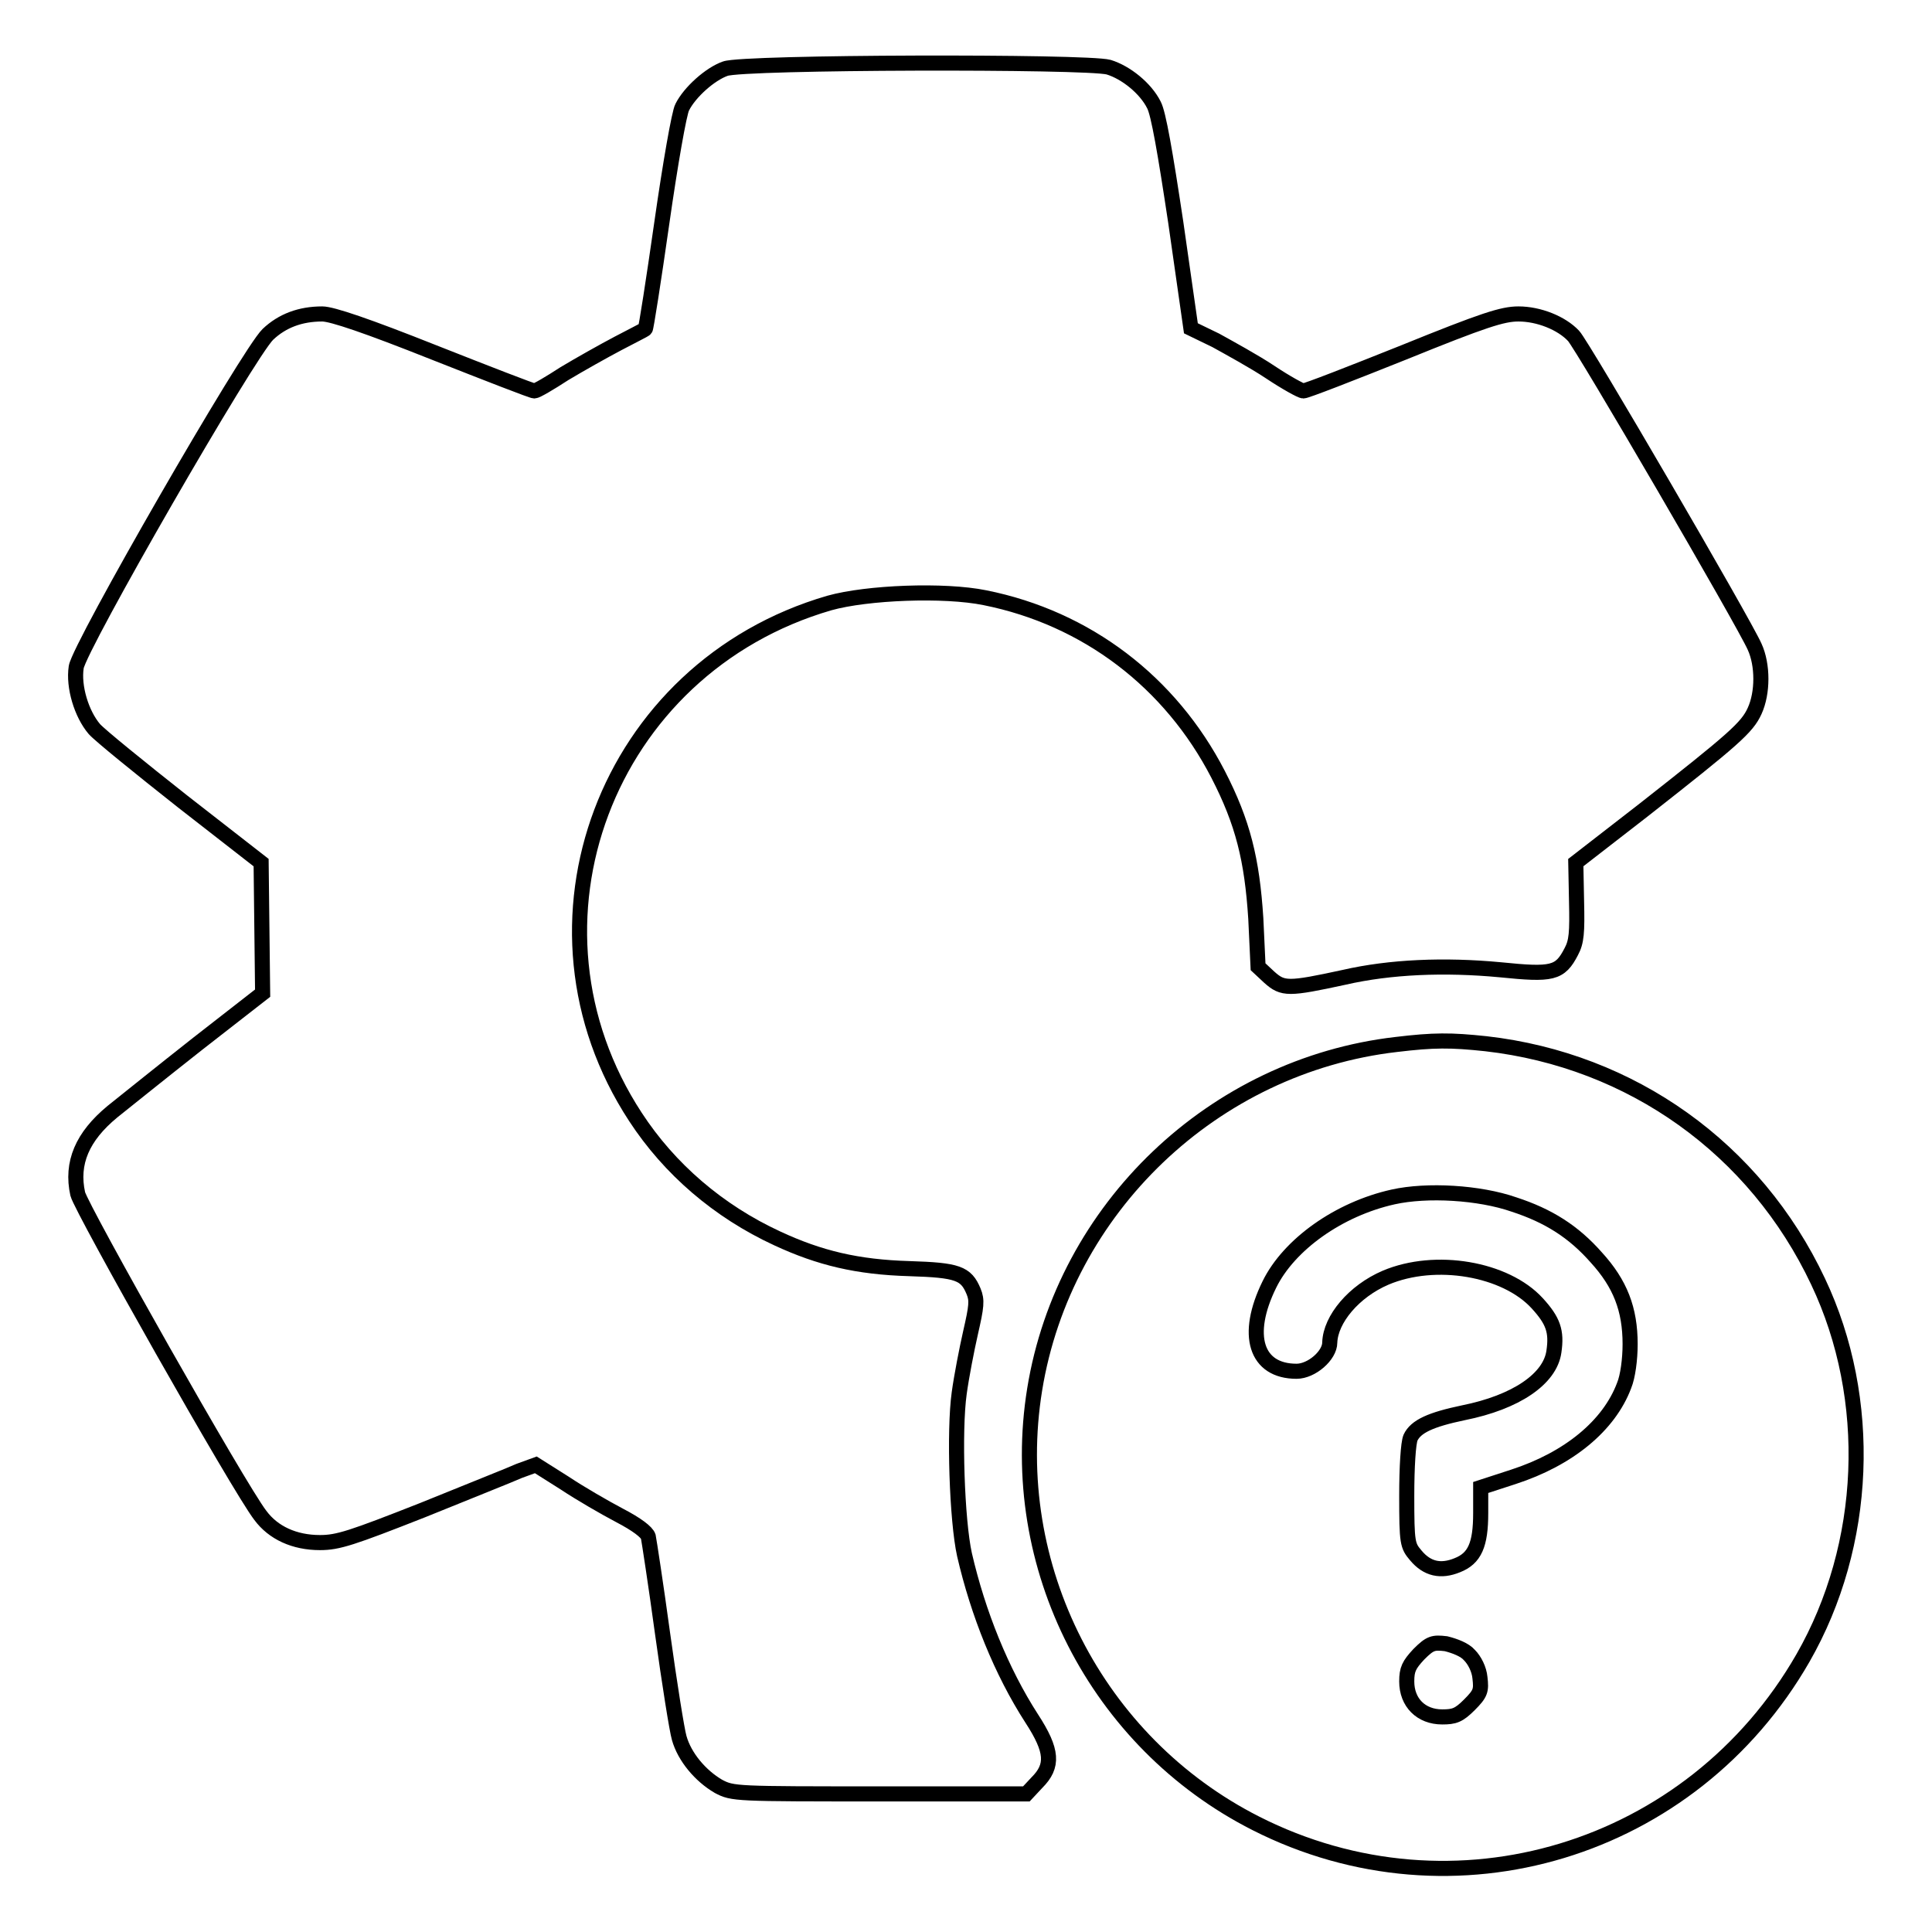
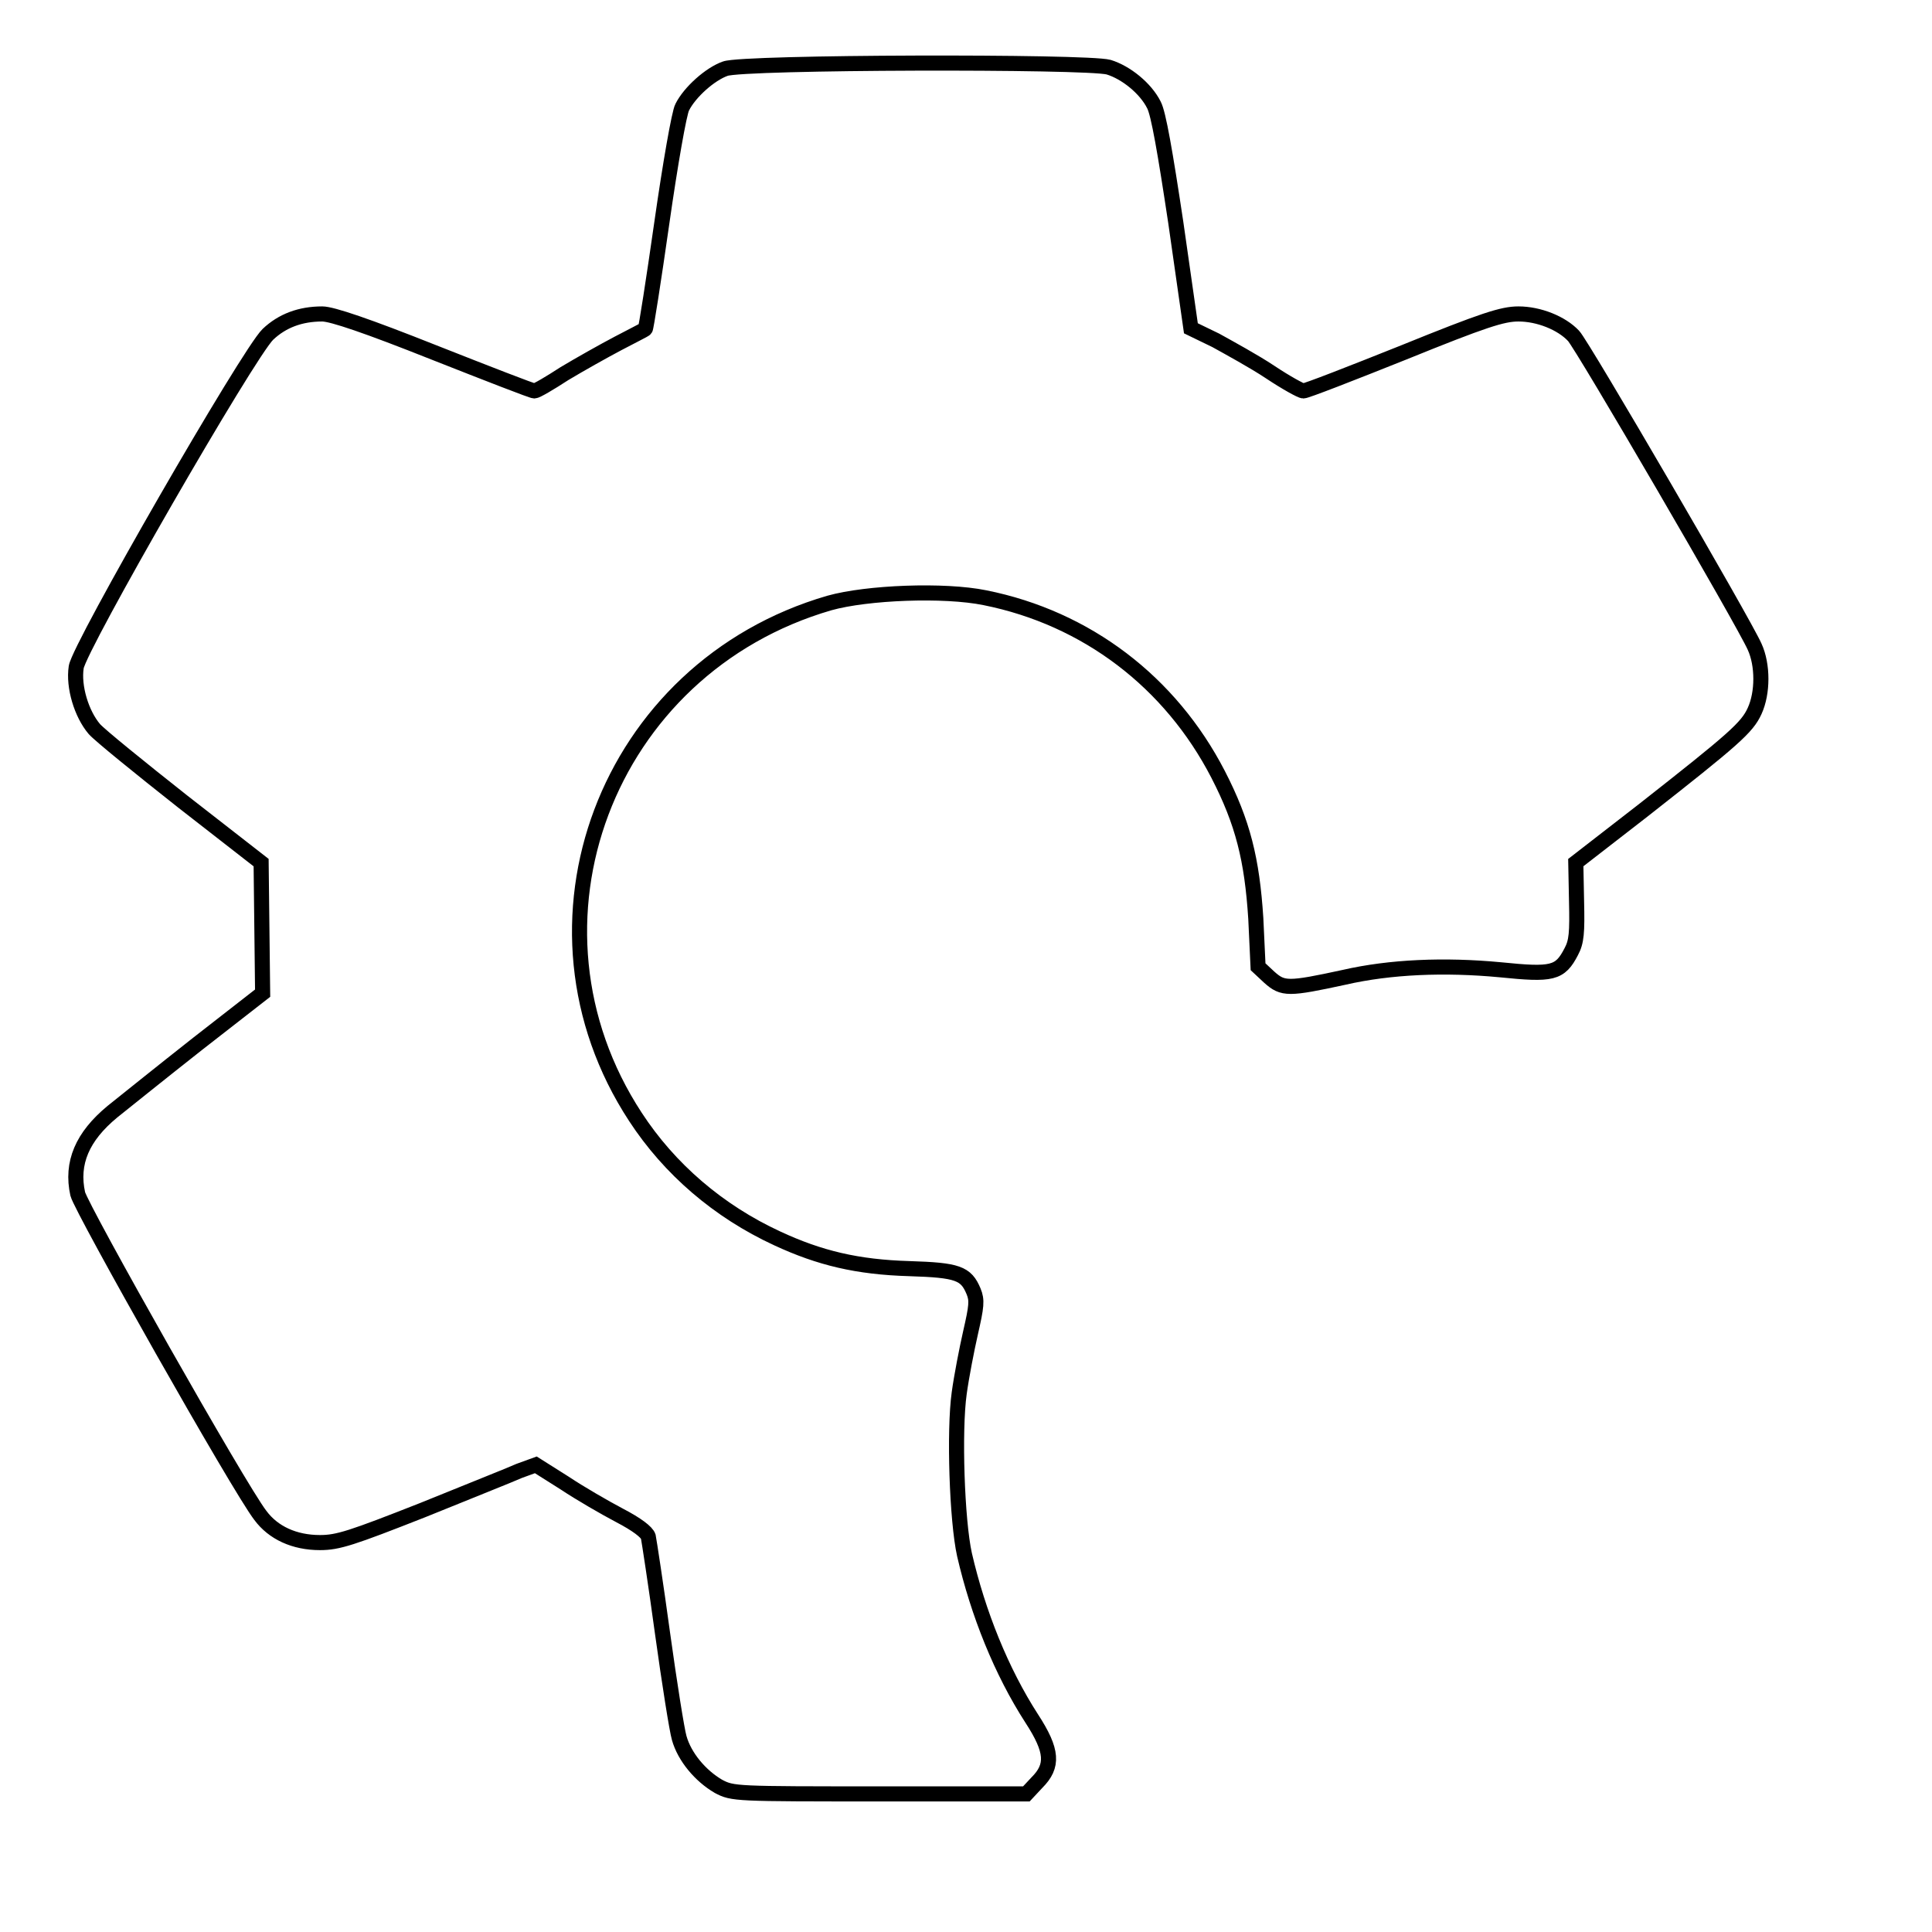
<svg xmlns="http://www.w3.org/2000/svg" version="1.1" x="0px" y="0px" viewBox="0 0 256 256" enable-background="new 0 0 256 256" xml:space="preserve">
  <g>
    <g>
      <g>
        <path stroke-width="2" fill-opacity="0" stroke="#000000" d="M96.1,9.1c-2,0.7-4.7,3.1-5.7,5.1c-0.4,0.7-1.6,7.6-2.7,15.3c-1.1,7.7-2.1,14.1-2.2,14.1c-0.1,0.1-1.7,0.9-3.6,1.9s-5.1,2.8-7.1,4c-2,1.3-3.7,2.3-4,2.3s-6.2-2.3-13.3-5.1c-8.8-3.5-13.5-5.1-14.8-5.1c-2.9,0-5.3,0.9-7.2,2.7c-2.6,2.5-25,41.4-25.4,44.1c-0.4,2.6,0.7,6.2,2.4,8.2c0.7,0.8,6,5.1,11.7,9.6l10.4,8.1l0.1,8.7l0.1,8.6l-8.6,6.7c-4.7,3.7-9.8,7.8-11.3,9c-4,3.3-5.5,6.8-4.6,10.9c0.5,2,21.4,39,24.2,42.6c1.7,2.3,4.5,3.6,7.9,3.6c2.4,0,4.2-0.6,13.6-4.3c5.9-2.4,11.7-4.7,12.8-5.2l2.2-0.8l3.8,2.4c2.1,1.4,5.4,3.3,7.3,4.3c2.3,1.2,3.6,2.2,3.8,2.8c0.1,0.5,1,6.3,1.9,12.9c0.9,6.5,1.9,12.8,2.2,13.8c0.7,2.5,2.8,5,5.2,6.4c1.9,1,2.2,1,21.4,1H136l1.4-1.5c2.2-2.2,2.1-4.2-0.7-8.5c-4-6.2-7.1-13.9-8.9-21.7c-1-4.5-1.4-16.4-0.7-21.4c0.3-2.2,1-5.8,1.5-8c0.8-3.5,0.9-4.3,0.4-5.5c-1-2.4-2.1-2.8-8.5-3c-6.9-0.2-11.9-1.4-17.5-4c-7.8-3.6-14.3-9.2-18.8-16.1c-16.7-25.5-3.9-59.5,25.7-68.1c5-1.4,15.2-1.8,20.6-0.7c13.5,2.7,24.6,11.2,30.9,23.4c3.3,6.4,4.5,11.3,5,19.1l0.3,6.4l1.5,1.4c1.8,1.6,2.5,1.6,9.9,0c6.1-1.4,13.3-1.7,20.7-1c6.9,0.7,7.9,0.5,9.4-2.4c0.7-1.3,0.8-2.5,0.7-6.7l-0.1-5.1l8.9-6.9c12.1-9.5,13.8-11,14.8-13.2c1.1-2.4,1.1-6.1,0-8.5c-1.4-3.2-22.9-40.1-24-41.2c-1.6-1.7-4.6-2.9-7.3-2.9c-2.1,0-4.6,0.8-15.2,5.1c-7,2.8-12.9,5.1-13.3,5.1c-0.3,0-2.3-1.1-4.4-2.5c-2.1-1.4-5.4-3.2-7.2-4.2l-3.3-1.6l-2-14c-1.4-9.3-2.3-14.5-2.9-15.6c-1.1-2.2-3.7-4.3-6-5C144,8.1,98.5,8.2,96.1,9.1z" />
-         <path stroke-width="2" fill-opacity="0" stroke="#000000" d="M185,138.4c-24.2,2.8-44,21.7-47.9,45.7c-3.8,23.4,8.2,46.8,29.3,57.5c26.2,13.3,57.8,3.7,72.5-21.9c8.6-15,9.4-34.3,2-49.9c-8.3-17.6-24.7-29.3-44-31.5C192.2,137.8,190,137.8,185,138.4z M200.6,159.6c4.6,1.5,7.9,3.6,10.9,7c3.2,3.5,4.5,6.9,4.5,11.5c0,2-0.3,4.3-0.8,5.5c-2,5.3-7.3,9.7-14.7,12.1l-4.3,1.4v3.4c0,4.2-0.8,6-3.1,6.9c-2.2,0.9-4,0.5-5.5-1.3c-1.1-1.3-1.2-1.6-1.2-7.9c0-3.8,0.2-7,0.5-7.7c0.7-1.5,2.7-2.4,7-3.3c7-1.4,11.5-4.5,12-8.1c0.4-2.7-0.1-4.1-2.2-6.4c-4.2-4.6-13.5-6.2-20.1-3.4c-4.2,1.8-7.3,5.5-7.4,8.6c0,1.7-2.4,3.8-4.4,3.8c-5.4,0-6.9-4.8-3.6-11.5c2.6-5.3,9.2-10,16.4-11.6C189.1,157.6,196,158,200.6,159.6z M194.7,219.3c0.7,0.7,1.3,1.9,1.4,3c0.2,1.7,0.1,2.1-1.4,3.6c-1.4,1.4-2,1.6-3.6,1.6c-2.8,0-4.7-1.9-4.7-4.7c0-1.6,0.3-2.2,1.6-3.6c1.5-1.5,1.9-1.6,3.6-1.4C192.8,218.1,194.1,218.6,194.7,219.3z" />
      </g>
    </g>
  </g>
</svg>